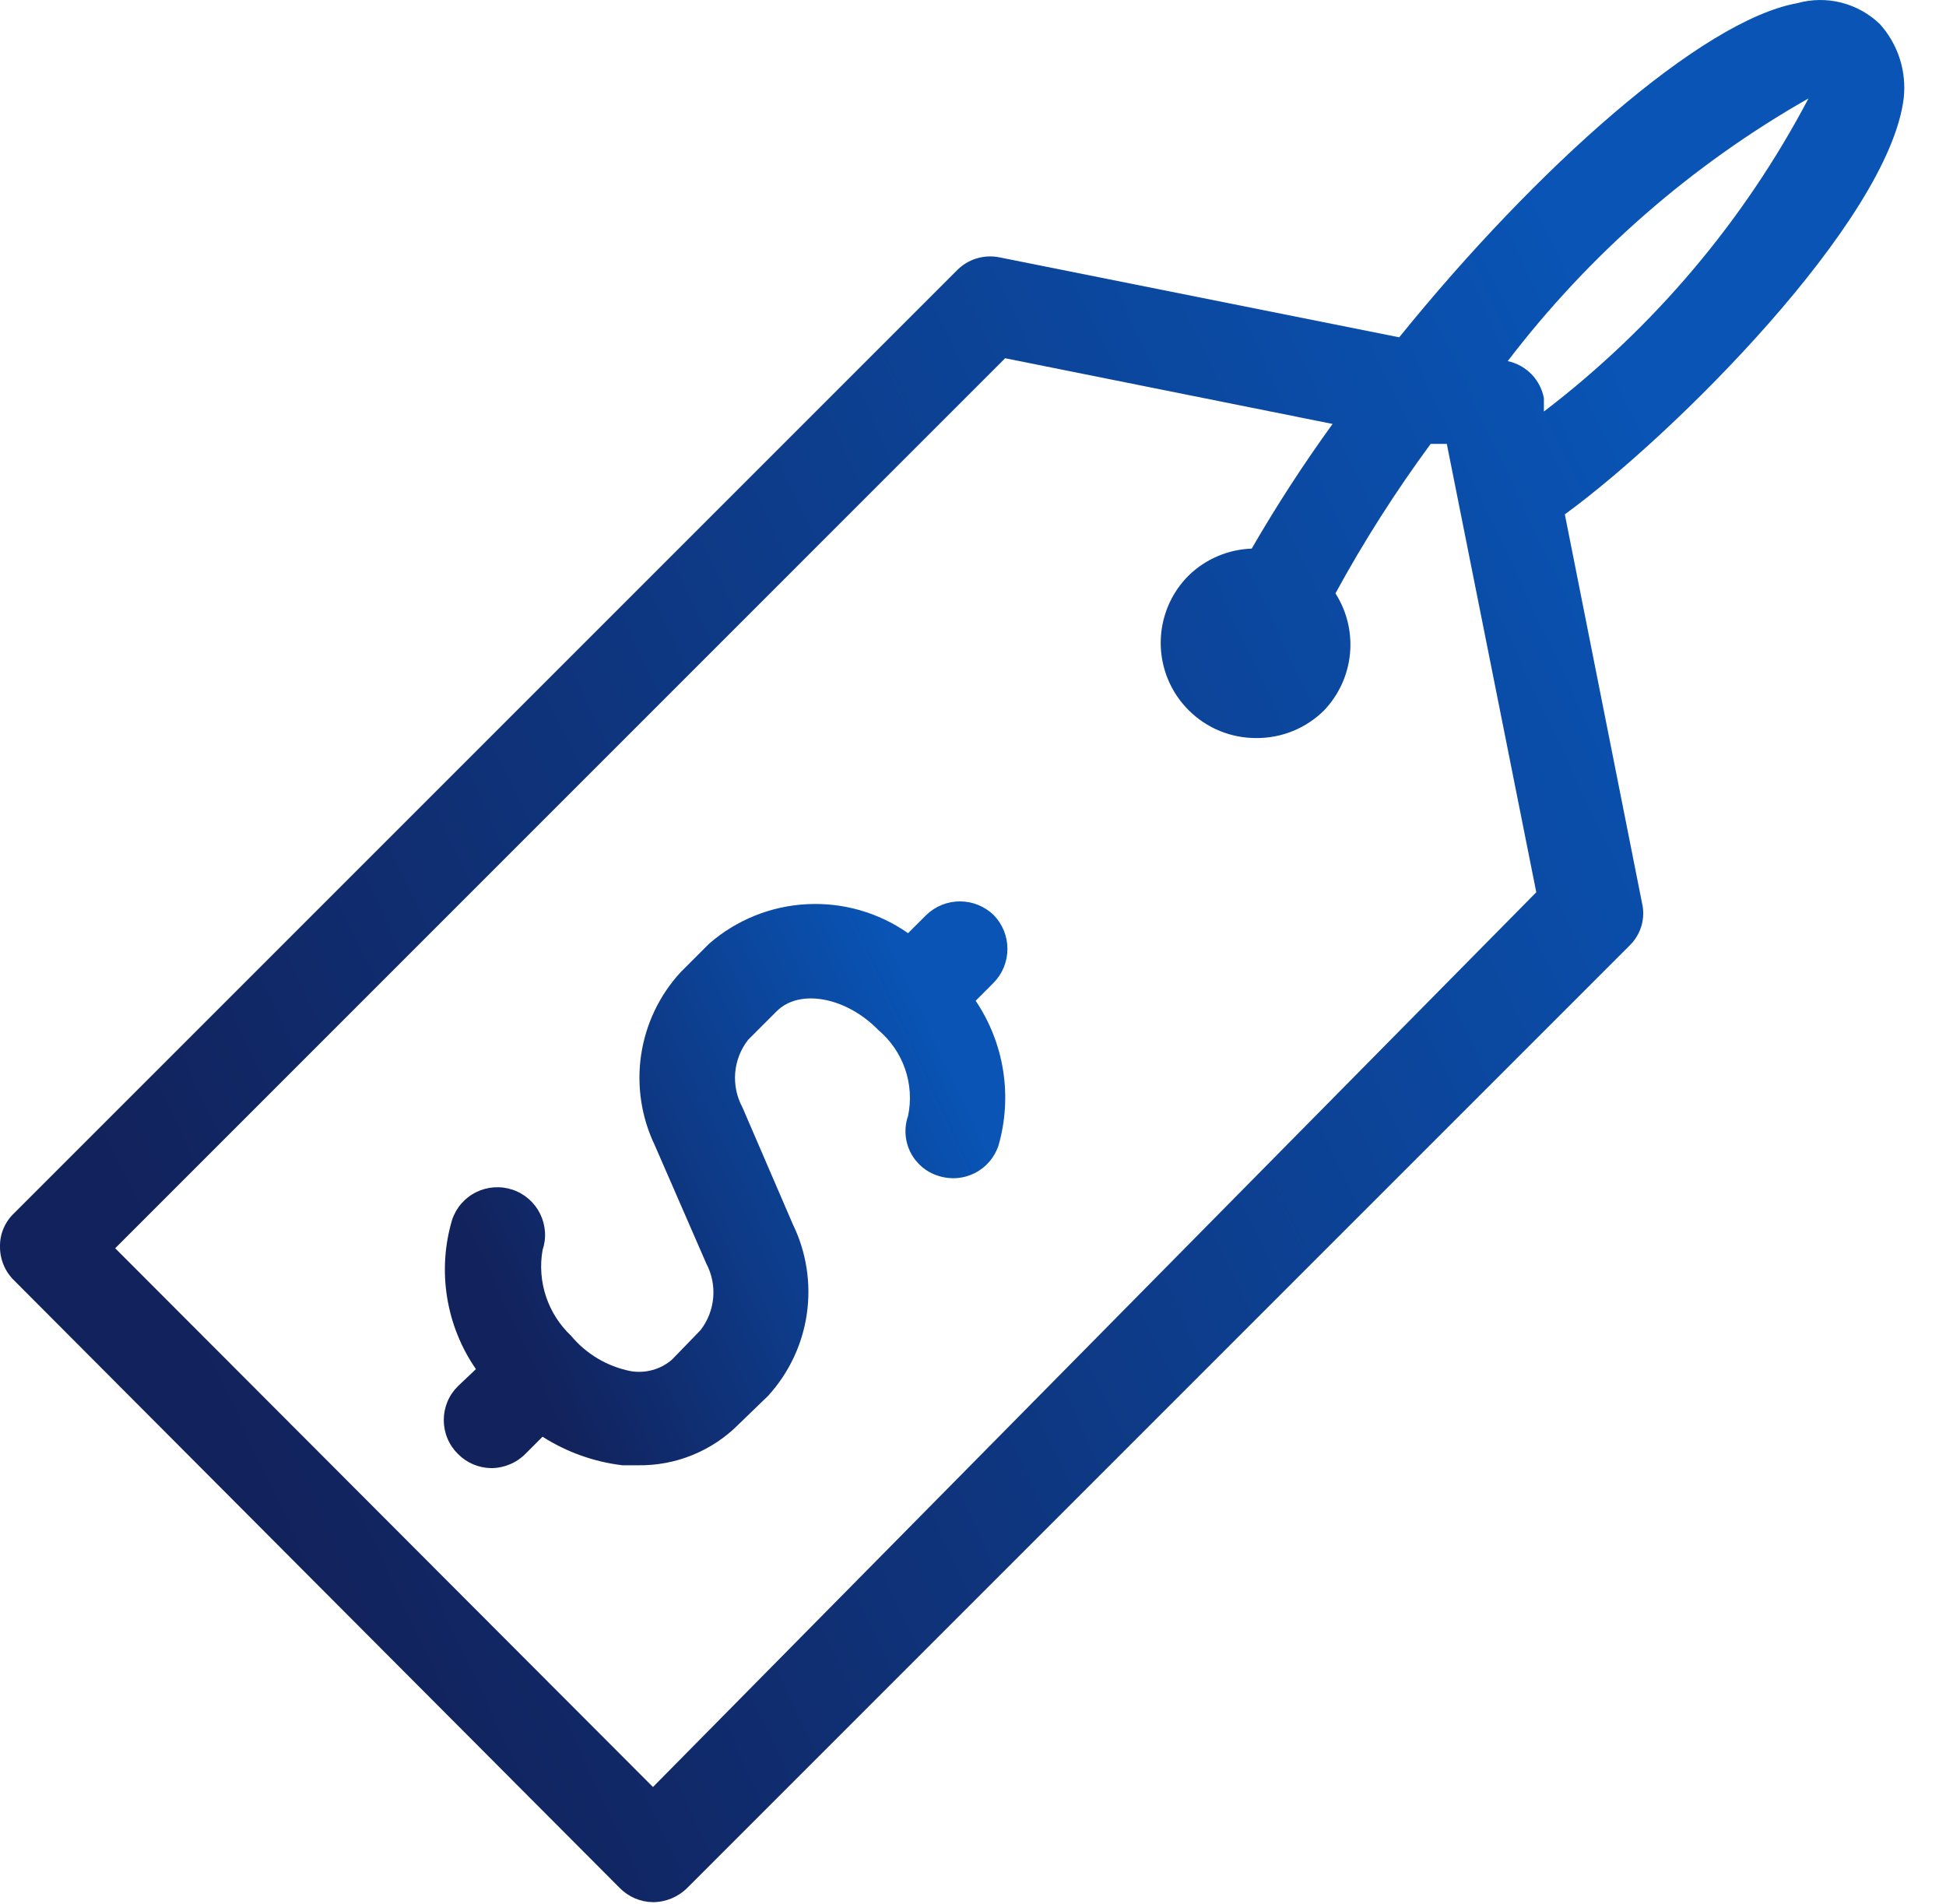
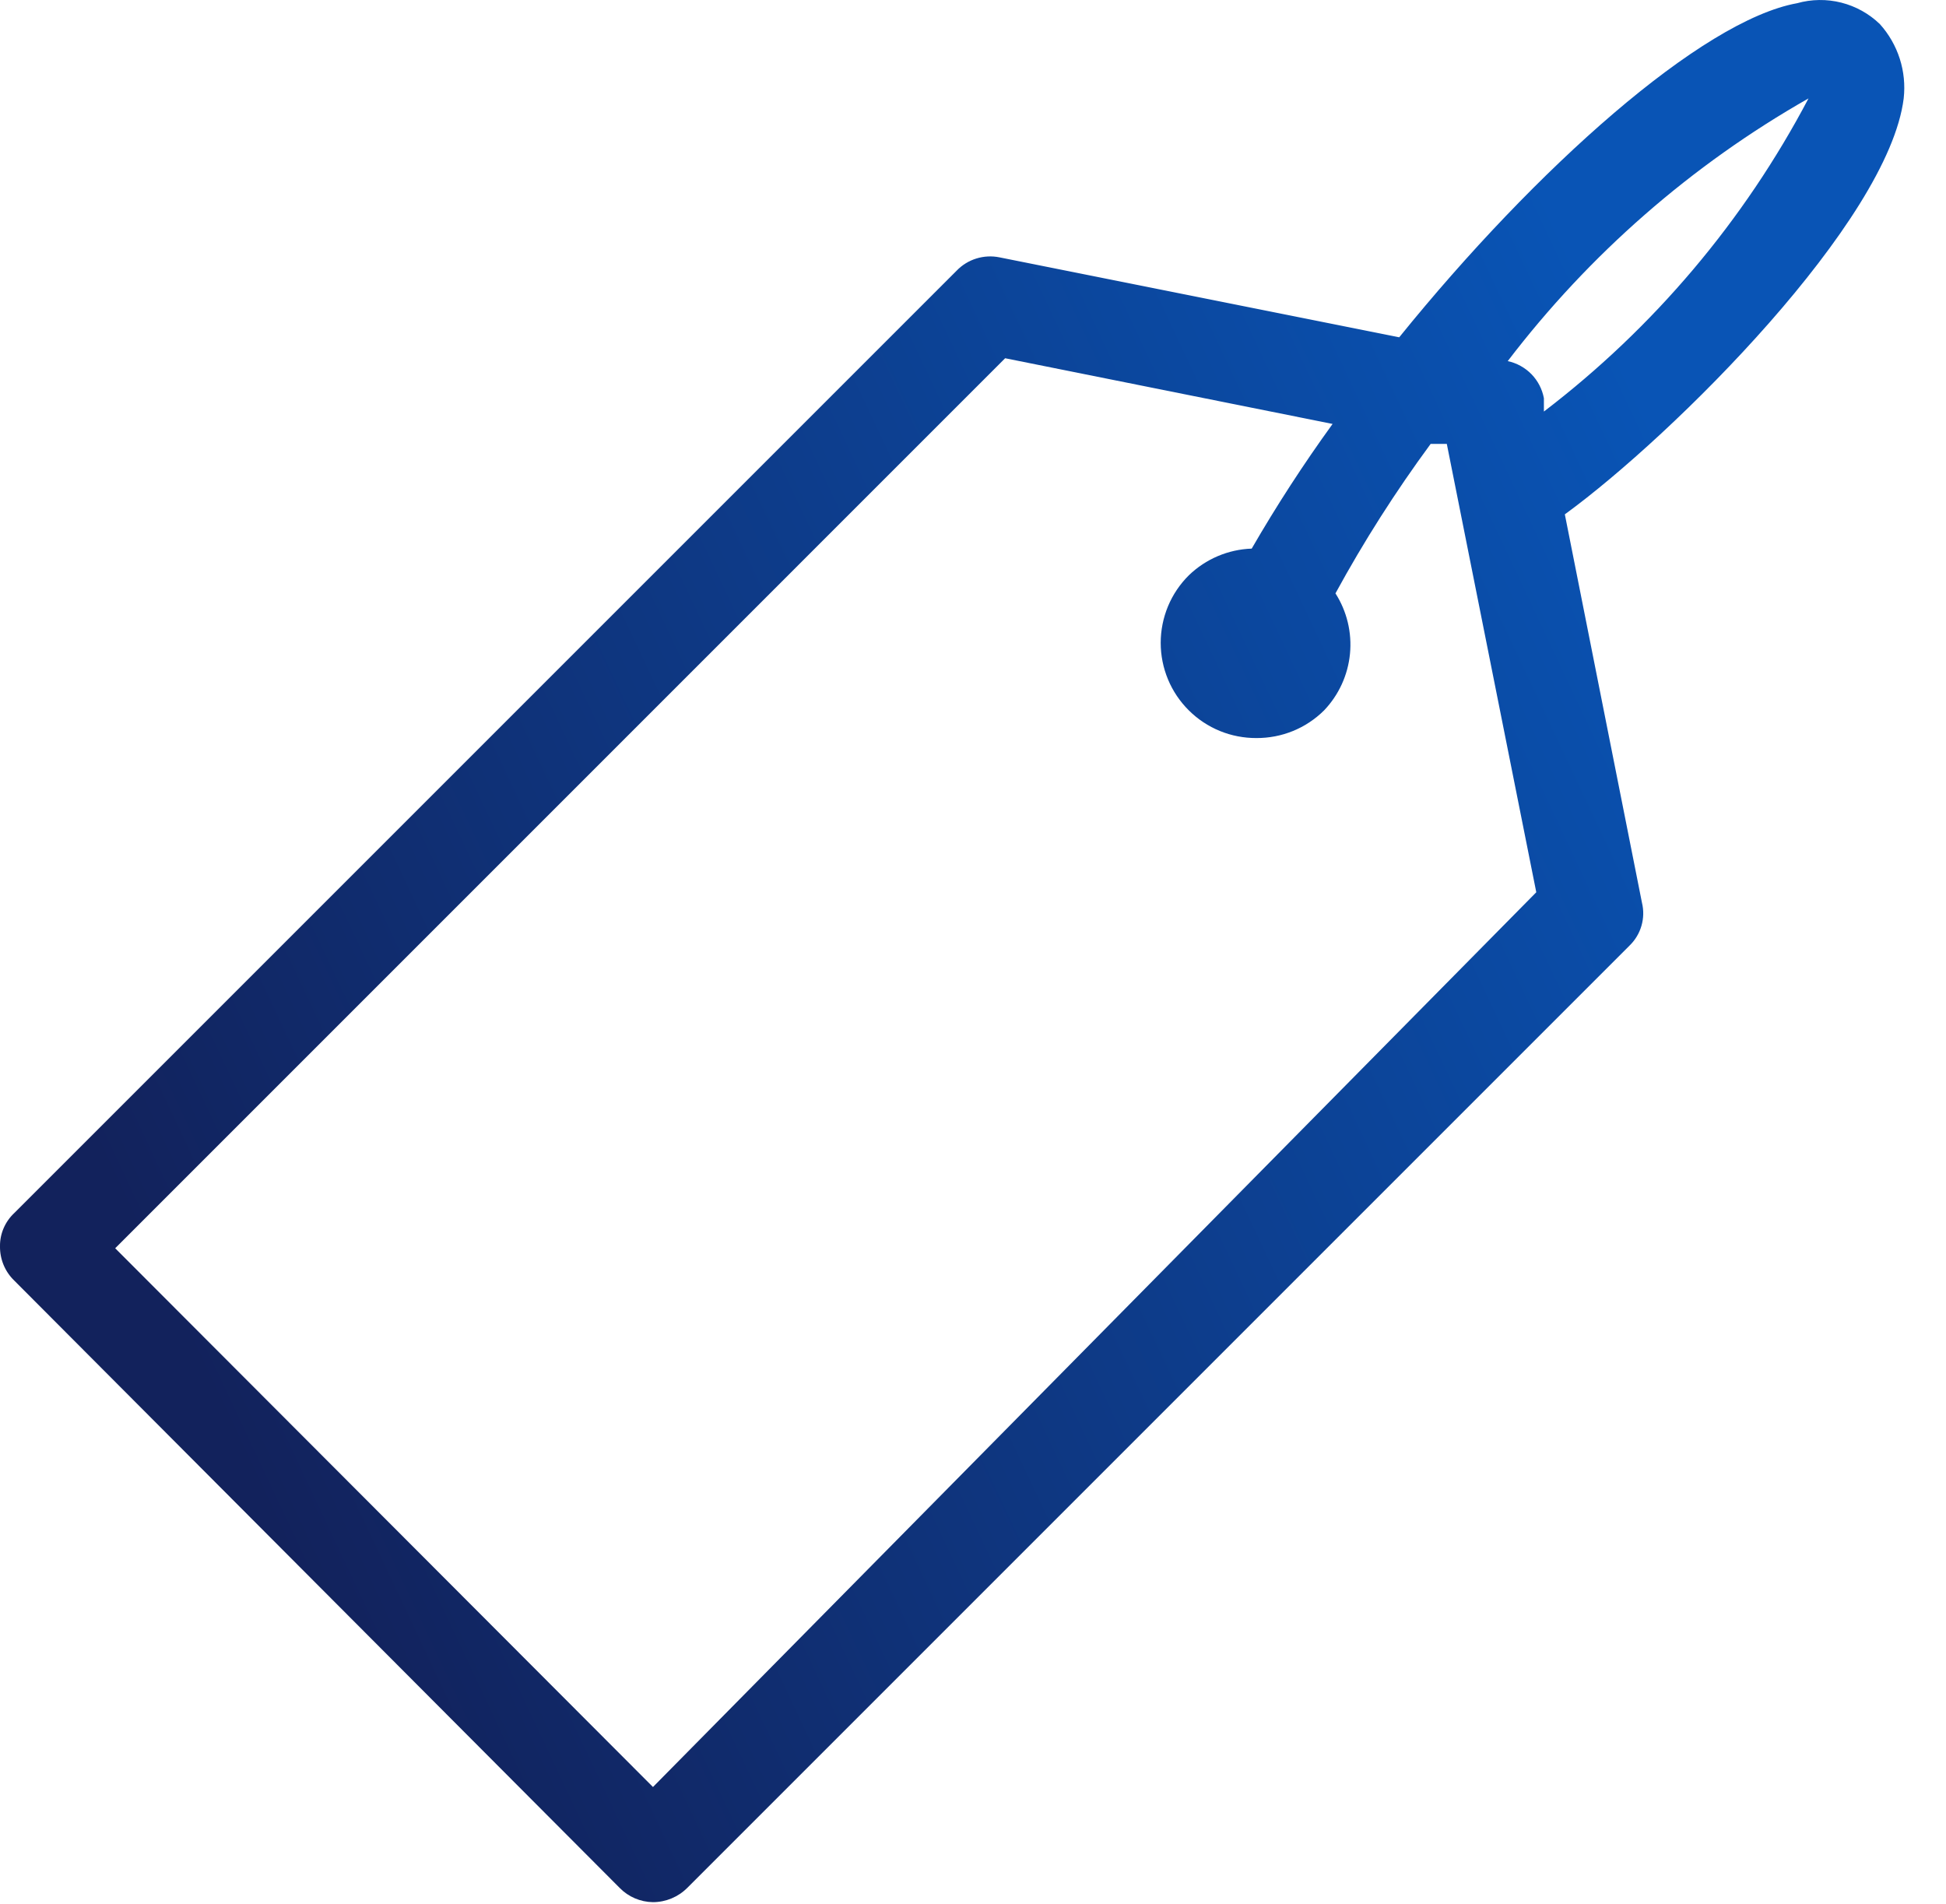
<svg xmlns="http://www.w3.org/2000/svg" width="46" height="45" viewBox="0 0 46 45" fill="none">
-   <path d="M23.49 21.631C23.276 21.423 22.99 21.307 22.691 21.307C22.393 21.307 22.107 21.423 21.893 21.631L21.465 22.058C20.766 21.569 19.923 21.328 19.071 21.373C18.219 21.417 17.407 21.746 16.763 22.306L16.088 22.981C15.588 23.524 15.264 24.205 15.155 24.935C15.047 25.665 15.16 26.411 15.48 27.076L16.695 29.866C16.826 30.114 16.883 30.394 16.859 30.673C16.835 30.952 16.731 31.219 16.56 31.441L15.885 32.138C15.751 32.254 15.592 32.339 15.421 32.385C15.249 32.432 15.07 32.44 14.895 32.408C14.349 32.297 13.857 32.004 13.5 31.576C13.229 31.32 13.025 31.002 12.907 30.648C12.789 30.295 12.761 29.918 12.825 29.551C12.872 29.41 12.892 29.262 12.882 29.114C12.871 28.967 12.832 28.822 12.767 28.69C12.701 28.557 12.61 28.439 12.498 28.341C12.386 28.244 12.257 28.169 12.116 28.122C11.976 28.075 11.828 28.056 11.68 28.066C11.532 28.076 11.388 28.115 11.255 28.18C10.987 28.313 10.783 28.547 10.688 28.831C10.511 29.424 10.47 30.05 10.568 30.661C10.665 31.272 10.898 31.854 11.25 32.363L10.823 32.768C10.717 32.873 10.633 32.997 10.576 33.134C10.519 33.272 10.49 33.419 10.49 33.567C10.49 33.715 10.519 33.863 10.576 34C10.633 34.137 10.717 34.261 10.823 34.366C11.03 34.578 11.313 34.699 11.61 34.703C11.914 34.703 12.206 34.581 12.42 34.366L12.825 33.961C13.396 34.325 14.042 34.556 14.715 34.636H15.075C15.517 34.643 15.957 34.562 16.366 34.395C16.776 34.229 17.148 33.982 17.46 33.668L18.158 32.993C18.649 32.454 18.968 31.78 19.072 31.058C19.176 30.336 19.062 29.599 18.743 28.943L17.55 26.176C17.415 25.925 17.355 25.641 17.379 25.357C17.403 25.073 17.509 24.802 17.685 24.578L18.36 23.903C18.9 23.363 20.003 23.566 20.768 24.353C21.055 24.597 21.272 24.913 21.395 25.27C21.518 25.626 21.542 26.009 21.465 26.378C21.416 26.518 21.396 26.667 21.406 26.815C21.416 26.963 21.456 27.108 21.523 27.24C21.59 27.373 21.684 27.49 21.797 27.586C21.911 27.681 22.043 27.753 22.185 27.796C22.469 27.888 22.777 27.864 23.043 27.729C23.309 27.594 23.51 27.359 23.603 27.076C23.768 26.501 23.805 25.897 23.712 25.306C23.619 24.715 23.397 24.152 23.063 23.656L23.49 23.228C23.698 23.014 23.814 22.728 23.814 22.43C23.814 22.131 23.698 21.845 23.49 21.631Z" fill="url(#paint0_linear_201_13)" />
  <path d="M45 2.326C45.035 2.01 45.004 1.69 44.907 1.388C44.81 1.085 44.65 0.807 44.438 0.571C44.183 0.324 43.868 0.149 43.525 0.062C43.181 -0.025 42.821 -0.02 42.48 0.076C40.23 0.481 36.315 3.968 33.075 7.973L23.625 6.083C23.444 6.046 23.256 6.056 23.078 6.111C22.901 6.166 22.741 6.265 22.613 6.398L0.338 28.673C0.23 28.774 0.144 28.896 0.086 29.031C0.027 29.167 -0.002 29.313 0 29.461C-0.002 29.612 0.027 29.761 0.085 29.901C0.143 30.04 0.229 30.166 0.338 30.271L14.648 44.626C14.855 44.838 15.138 44.959 15.435 44.963C15.739 44.962 16.03 44.841 16.245 44.626L38.52 22.351C38.653 22.222 38.75 22.061 38.801 21.884C38.853 21.706 38.857 21.518 38.813 21.338L36.99 12.158C39.555 10.291 44.64 5.228 45 2.326ZM15.435 42.241L2.723 29.506L23.76 8.468L31.5 10.021C30.813 10.97 30.174 11.954 29.588 12.968C29.032 12.987 28.503 13.212 28.103 13.598C27.892 13.807 27.724 14.056 27.61 14.33C27.496 14.605 27.437 14.899 27.437 15.196C27.437 15.493 27.496 15.787 27.61 16.061C27.724 16.335 27.892 16.584 28.103 16.793C28.313 17.002 28.562 17.167 28.836 17.279C29.11 17.391 29.404 17.447 29.7 17.446C29.996 17.447 30.29 17.391 30.564 17.279C30.838 17.167 31.087 17.002 31.298 16.793C31.646 16.429 31.862 15.958 31.911 15.456C31.96 14.954 31.839 14.45 31.568 14.026C32.237 12.799 32.989 11.619 33.818 10.493H34.2L36.315 21.091L15.435 42.241ZM36.495 9.728V9.413C36.455 9.199 36.353 9.001 36.201 8.845C36.048 8.689 35.853 8.581 35.64 8.536C37.569 6.009 39.987 3.897 42.75 2.326C41.228 5.218 39.093 7.744 36.495 9.728Z" fill="url(#paint1_linear_201_13)" />
  <defs>
    <linearGradient id="paint0_linear_201_13" x1="23.814" y1="28.005" x2="12.883" y2="33.119" gradientUnits="userSpaceOnUse">
      <stop stop-color="#0954B5" />
      <stop offset="1" stop-color="#12225C" />
    </linearGradient>
    <linearGradient id="paint1_linear_201_13" x1="45.014" y1="22.482" x2="8.171" y2="39.832" gradientUnits="userSpaceOnUse">
      <stop stop-color="#0954B5" />
      <stop offset="1" stop-color="#12225C" />
    </linearGradient>
  </defs>
</svg>